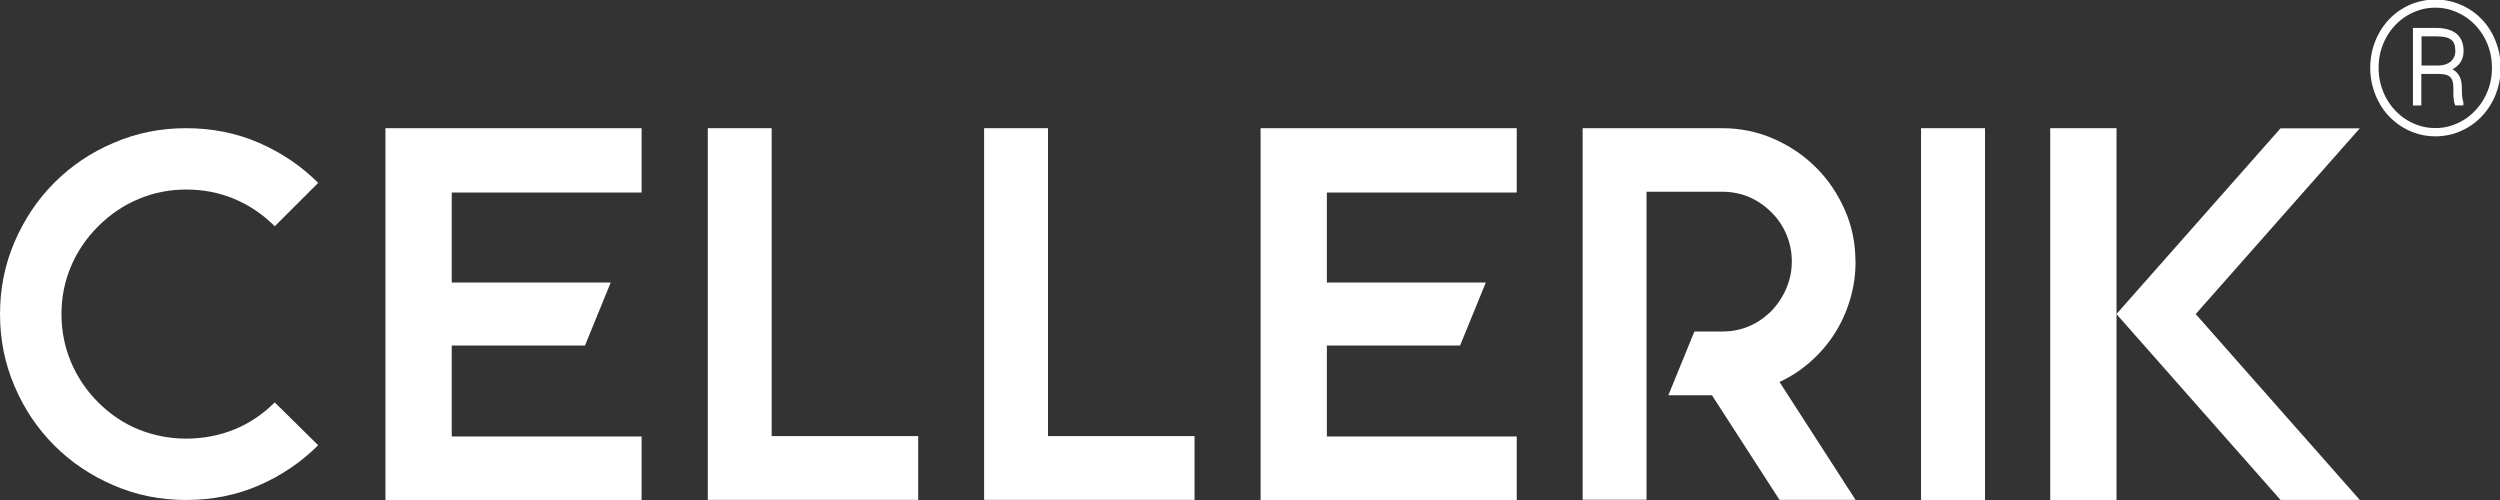
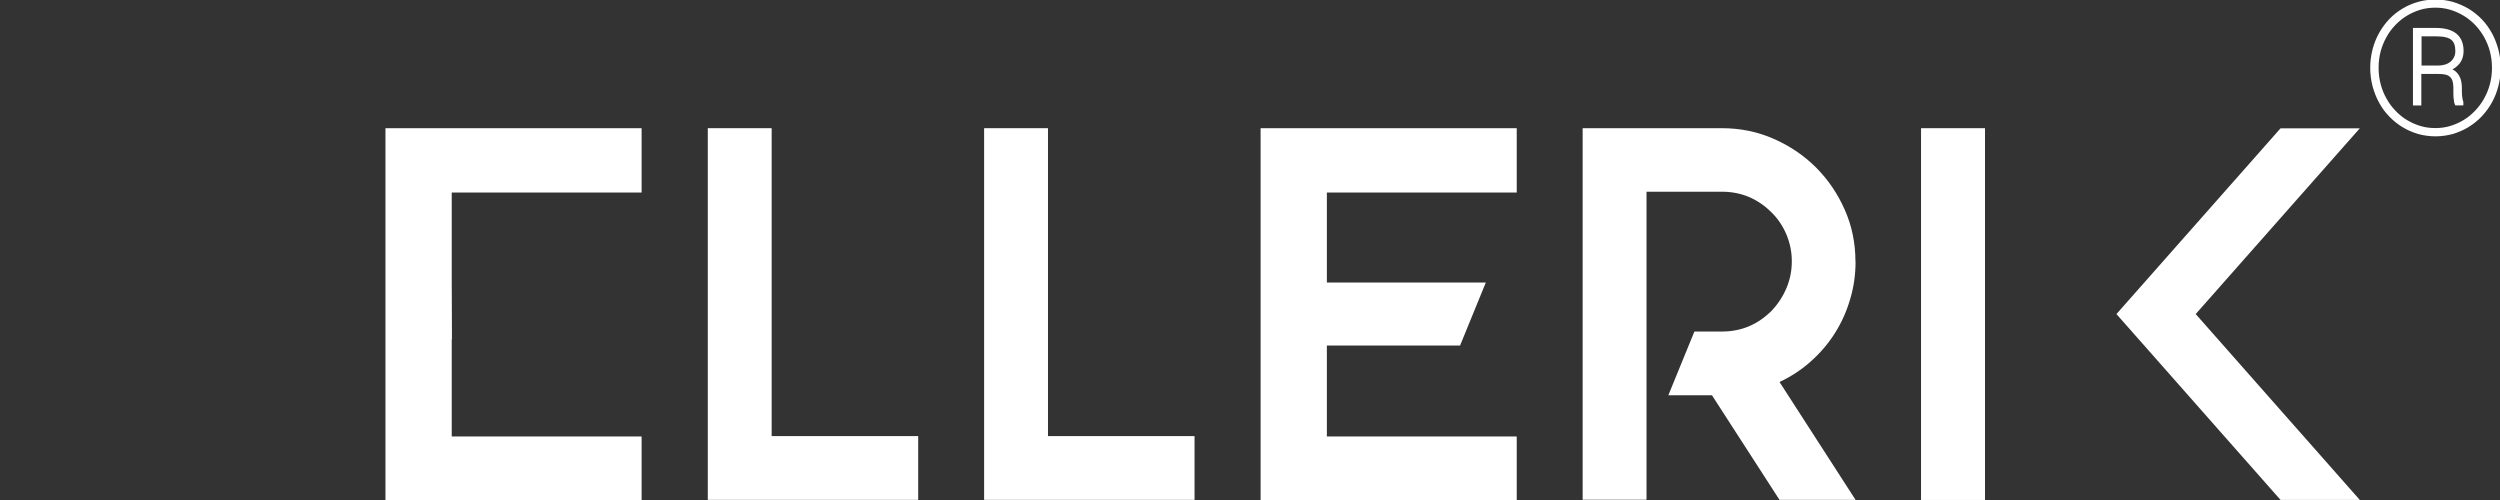
<svg xmlns="http://www.w3.org/2000/svg" width="130" height="26" viewBox="0 0 130 26" fill="none">
  <rect x="0" y="0" width="130" height="26" fill="#333333" stroke="none" />
  <g clip-path="url(#clip0_124_3396)">
-     <path d="M16.545 23.154C15.655 24.037 14.628 24.735 13.457 25.242C12.287 25.749 11.026 25.999 9.683 25.999C8.339 25.999 7.096 25.749 5.92 25.242C4.737 24.735 3.71 24.049 2.832 23.172C1.954 22.296 1.261 21.27 0.759 20.089C0.252 18.915 0.001 17.662 0.001 16.332C0.001 15.003 0.252 13.75 0.759 12.576C1.267 11.401 1.954 10.369 2.832 9.493C3.71 8.616 4.737 7.924 5.92 7.423C7.096 6.916 8.351 6.666 9.683 6.666C11.014 6.666 12.287 6.916 13.457 7.423C14.628 7.93 15.655 8.622 16.545 9.511L14.287 11.765C13.666 11.145 12.967 10.673 12.185 10.345C11.403 10.017 10.572 9.856 9.683 9.856C8.793 9.856 7.986 10.023 7.21 10.345C6.428 10.673 5.729 11.145 5.108 11.765C4.486 12.385 4.015 13.082 3.686 13.864C3.358 14.645 3.196 15.468 3.196 16.332C3.196 17.197 3.358 18.026 3.686 18.813C4.015 19.6 4.486 20.304 5.108 20.924C5.729 21.544 6.428 22.016 7.21 22.332C7.992 22.648 8.817 22.809 9.683 22.809C10.549 22.809 11.403 22.648 12.185 22.332C12.962 22.016 13.666 21.544 14.287 20.924L16.545 23.154Z" fill="white" />
    <path d="M47.746 22.677V25.993H36.805V6.666H40.126V22.677H47.741H47.746Z" fill="white" />
    <path d="M62.116 22.677V25.993H51.174V6.666H54.495V22.677H62.11H62.116Z" fill="white" />
    <path d="M96.489 13.595C96.489 14.293 96.393 14.961 96.196 15.599C96.005 16.237 95.736 16.822 95.396 17.352C95.055 17.889 94.637 18.372 94.153 18.801C93.664 19.237 93.126 19.588 92.535 19.863L96.489 25.993H92.535L89.023 20.555H86.753L88.109 17.239H89.549C90.546 17.239 91.4 16.881 92.123 16.16C92.457 15.808 92.714 15.414 92.899 14.973C93.084 14.532 93.174 14.072 93.174 13.589C93.174 13.106 93.084 12.653 92.899 12.206C92.714 11.765 92.457 11.377 92.123 11.049C91.406 10.333 90.546 9.97 89.549 9.97H85.619V25.987H82.298V6.666H89.543C90.498 6.666 91.4 6.851 92.236 7.221C93.078 7.59 93.807 8.085 94.434 8.711C95.061 9.338 95.557 10.071 95.927 10.906C96.298 11.741 96.483 12.641 96.483 13.595H96.489Z" fill="white" />
    <path d="M103.22 25.999H99.894V6.666H103.22V25.999Z" fill="white" />
    <path d="M78.87 6.666H65.551V25.999H68.997H78.87V22.695H68.997V17.639H69.009L68.997 14.532V10.011H78.87V6.666Z" fill="white" />
    <path d="M77.262 14.692H70.883H67.15V17.966H70.883H75.924L77.262 14.692Z" fill="white" />
    <path d="M33.363 6.666H20.044V25.999H23.484H33.363V22.695H23.49V17.639H23.502L23.49 14.532V10.011H33.363V6.666Z" fill="white" />
-     <path d="M31.757 14.692H25.378H21.567V17.966H25.378H30.419L31.757 14.692Z" fill="white" />
-     <path d="M110.059 6.666H106.612V25.999H110.059V16.494V14.854V6.666Z" fill="white" />
    <path d="M114.173 16.334L114.179 16.328L122.708 6.674H118.587L110.058 16.328L110.052 16.334H110.058L118.587 25.995H122.708L114.179 16.334H114.173Z" fill="white" />
    <path d="M123.341 3.523C123.341 3.195 123.383 2.885 123.46 2.587C123.538 2.289 123.651 2.008 123.795 1.752C123.938 1.496 124.111 1.263 124.308 1.054C124.511 0.846 124.732 0.667 124.977 0.524C125.222 0.375 125.485 0.261 125.766 0.184C126.046 0.106 126.339 0.064 126.644 0.064C126.948 0.064 127.241 0.106 127.522 0.184C127.802 0.267 128.065 0.381 128.31 0.524C128.555 0.673 128.776 0.846 128.979 1.054C129.182 1.263 129.349 1.496 129.493 1.752C129.636 2.008 129.743 2.289 129.827 2.587C129.905 2.885 129.947 3.201 129.947 3.523C129.947 3.845 129.905 4.167 129.827 4.465C129.749 4.764 129.636 5.044 129.493 5.3C129.349 5.557 129.176 5.789 128.979 5.998C128.776 6.207 128.555 6.386 128.31 6.535C128.065 6.684 127.802 6.797 127.522 6.881C127.241 6.958 126.948 7 126.644 7C126.339 7 126.046 6.958 125.766 6.881C125.485 6.797 125.222 6.684 124.977 6.535C124.732 6.386 124.511 6.207 124.308 5.998C124.105 5.789 123.932 5.557 123.795 5.3C123.651 5.044 123.544 4.764 123.46 4.465C123.383 4.167 123.341 3.851 123.341 3.523ZM123.598 3.523C123.598 3.821 123.633 4.114 123.705 4.388C123.777 4.662 123.878 4.919 124.016 5.163C124.147 5.402 124.308 5.622 124.494 5.813C124.679 6.01 124.882 6.177 125.109 6.314C125.336 6.451 125.575 6.558 125.831 6.636C126.088 6.714 126.357 6.749 126.638 6.749C126.918 6.749 127.181 6.714 127.438 6.636C127.695 6.558 127.94 6.451 128.161 6.314C128.388 6.177 128.591 6.01 128.776 5.813C128.961 5.616 129.122 5.402 129.254 5.163C129.385 4.925 129.493 4.668 129.564 4.388C129.636 4.114 129.672 3.827 129.672 3.523C129.672 3.219 129.636 2.939 129.564 2.658C129.493 2.384 129.385 2.128 129.254 1.889C129.122 1.651 128.961 1.436 128.776 1.239C128.591 1.048 128.388 0.881 128.161 0.744C127.934 0.607 127.695 0.5 127.438 0.422C127.181 0.345 126.912 0.309 126.638 0.309C126.363 0.309 126.088 0.345 125.831 0.422C125.575 0.5 125.33 0.607 125.109 0.744C124.882 0.881 124.679 1.048 124.494 1.239C124.308 1.43 124.147 1.651 124.016 1.889C123.884 2.128 123.777 2.384 123.705 2.658C123.633 2.933 123.598 3.219 123.598 3.523ZM125.819 3.762V5.396H125.563V1.543H126.674C127.121 1.543 127.456 1.639 127.683 1.824C127.904 2.008 128.017 2.289 128.017 2.658C128.017 2.891 127.952 3.088 127.832 3.243C127.707 3.398 127.534 3.523 127.313 3.613C127.426 3.648 127.522 3.696 127.605 3.756C127.683 3.821 127.749 3.893 127.796 3.976C127.844 4.06 127.88 4.149 127.898 4.251C127.916 4.352 127.928 4.453 127.928 4.561V4.728C127.928 4.847 127.934 4.954 127.946 5.056C127.958 5.157 127.982 5.247 128.005 5.318V5.39H127.731C127.713 5.348 127.701 5.3 127.695 5.235C127.683 5.175 127.677 5.109 127.671 5.044C127.671 4.978 127.665 4.919 127.665 4.859V4.561C127.665 4.418 127.647 4.292 127.617 4.191C127.587 4.09 127.54 4.006 127.468 3.941C127.402 3.875 127.313 3.827 127.205 3.797C127.098 3.768 126.966 3.756 126.805 3.756H125.819V3.762ZM125.819 3.499H126.775C126.906 3.499 127.038 3.481 127.157 3.446C127.277 3.41 127.384 3.356 127.474 3.285C127.563 3.213 127.635 3.124 127.689 3.016C127.743 2.909 127.767 2.79 127.767 2.653C127.767 2.515 127.749 2.378 127.713 2.277C127.677 2.17 127.617 2.08 127.534 2.008C127.45 1.937 127.337 1.883 127.199 1.853C127.062 1.818 126.889 1.8 126.685 1.8H125.831V3.499H125.819Z" fill="white" stroke="white" stroke-width="0.179" stroke-miterlimit="10" />
  </g>
  <defs>
    <clipPath id="clip0_124_3396">
      <rect width="130" height="26" fill="white" />
    </clipPath>
  </defs>
</svg>